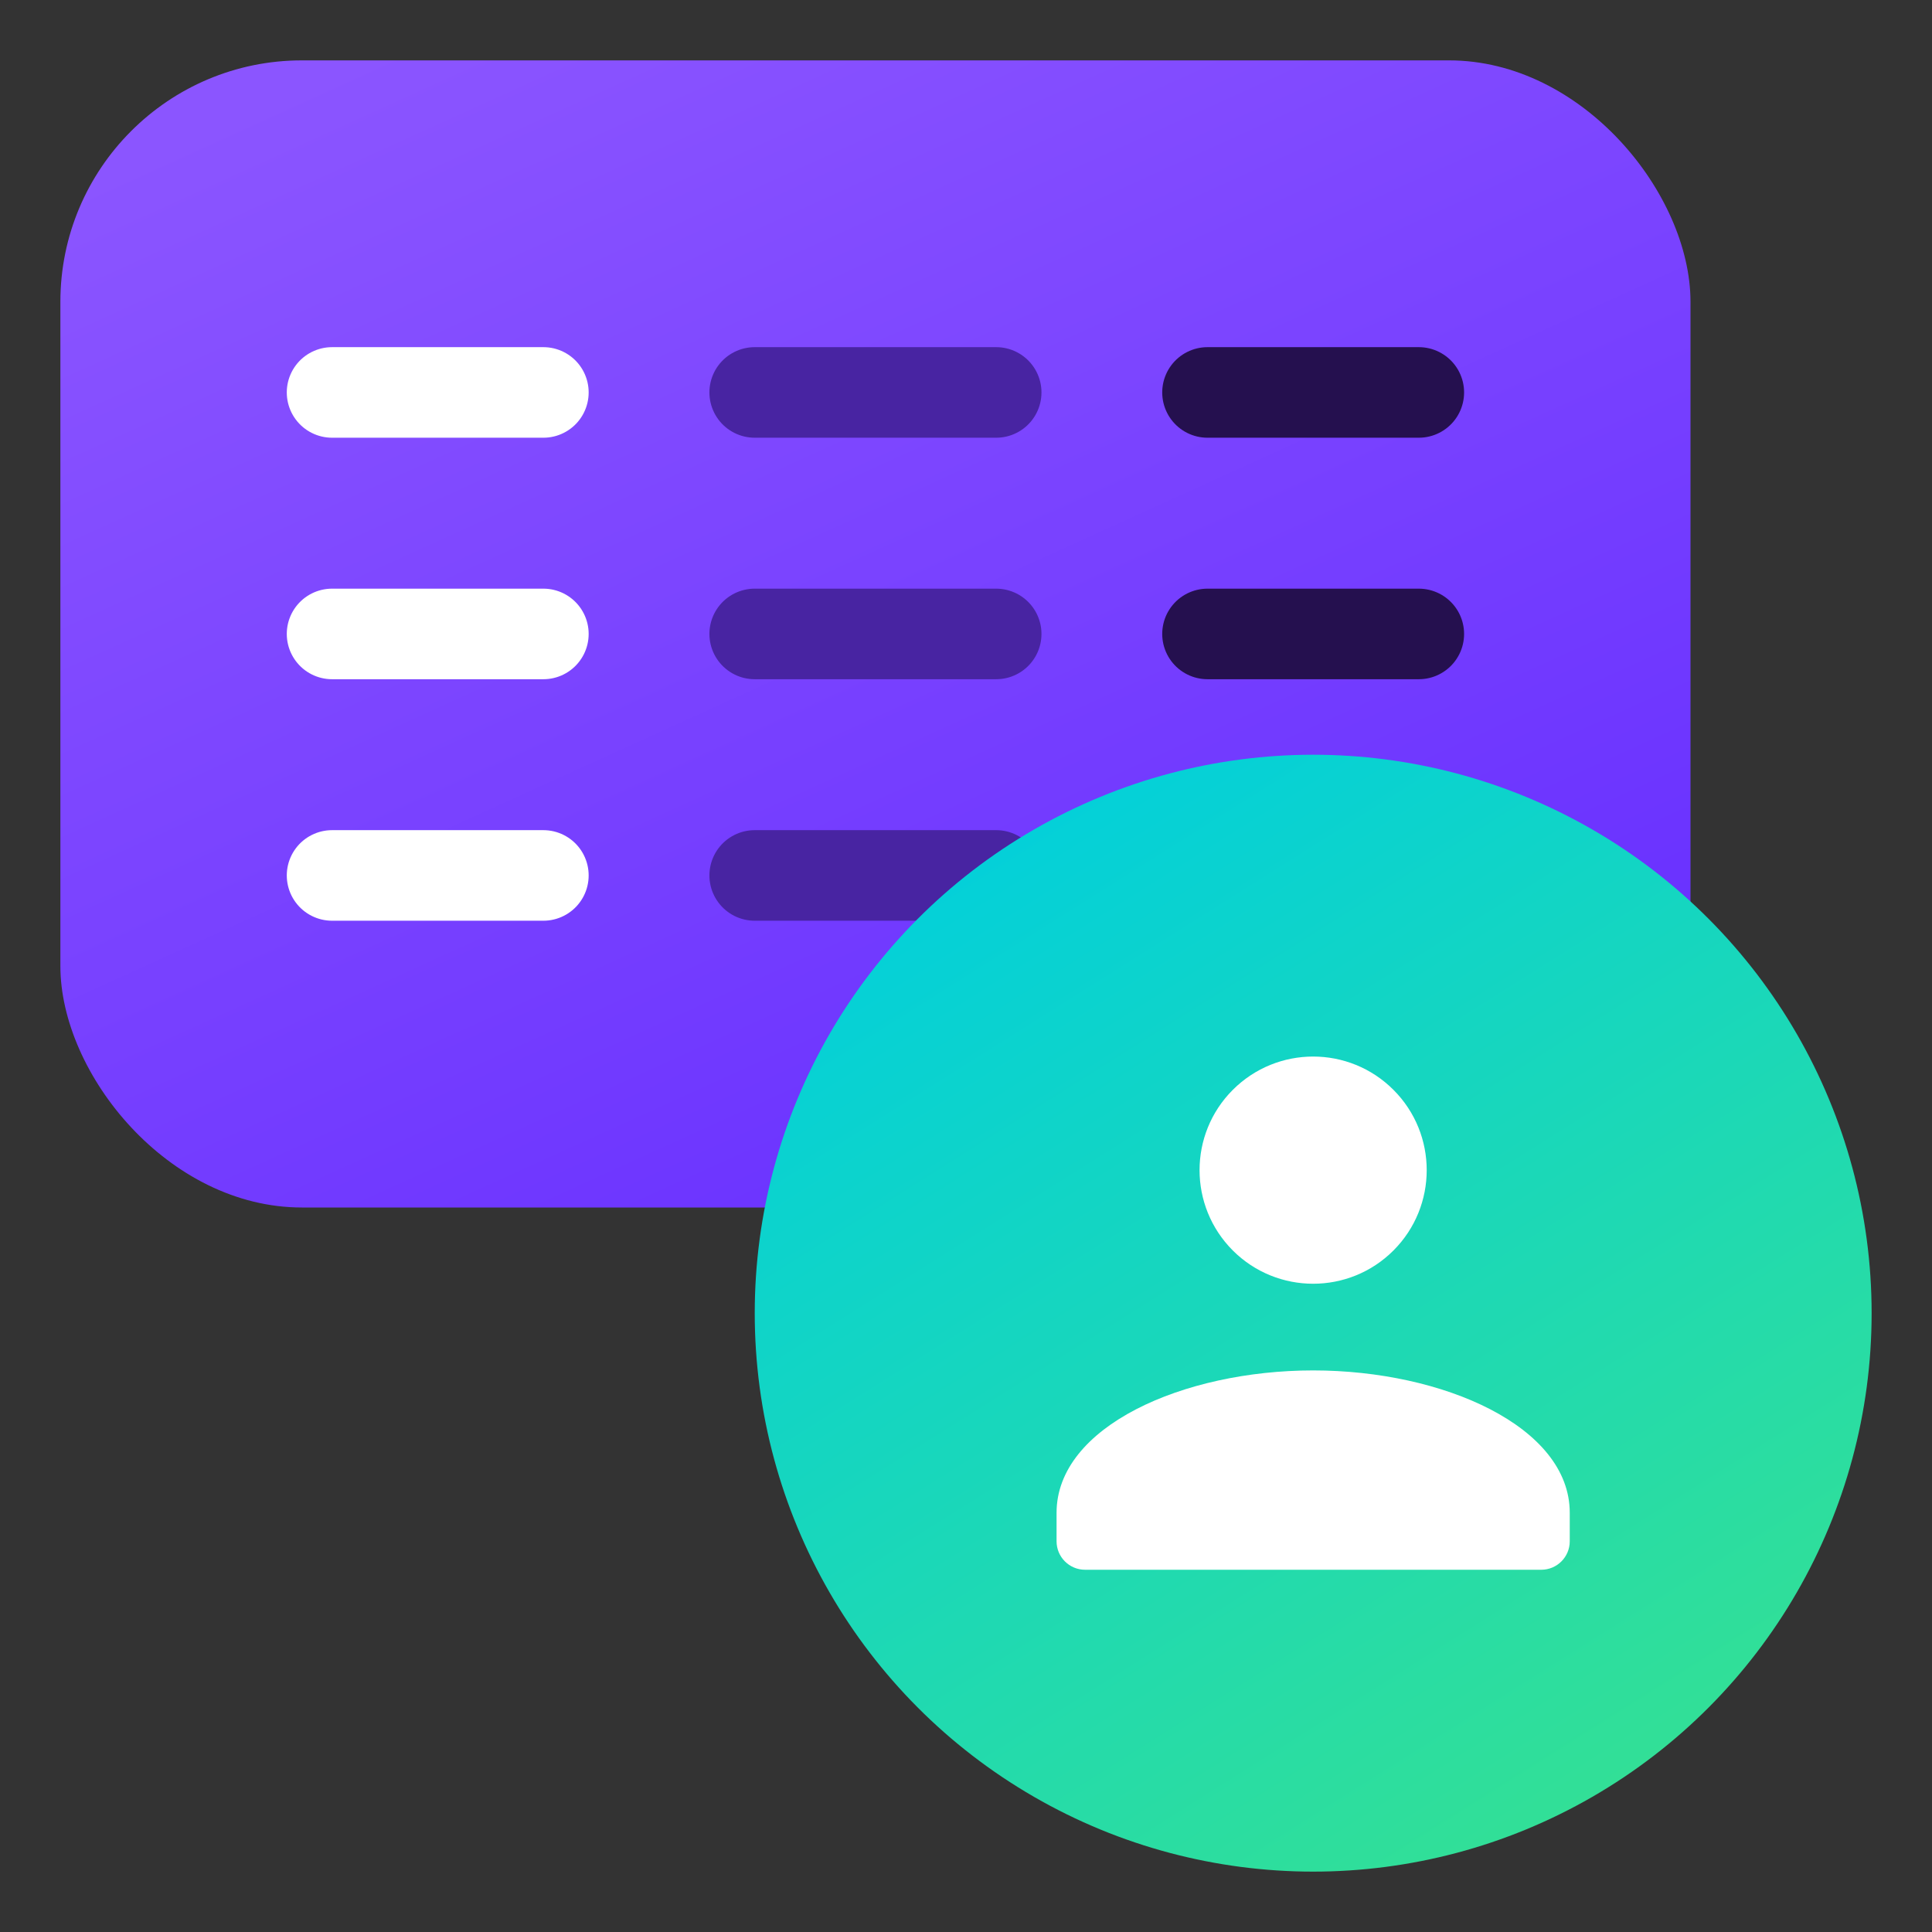
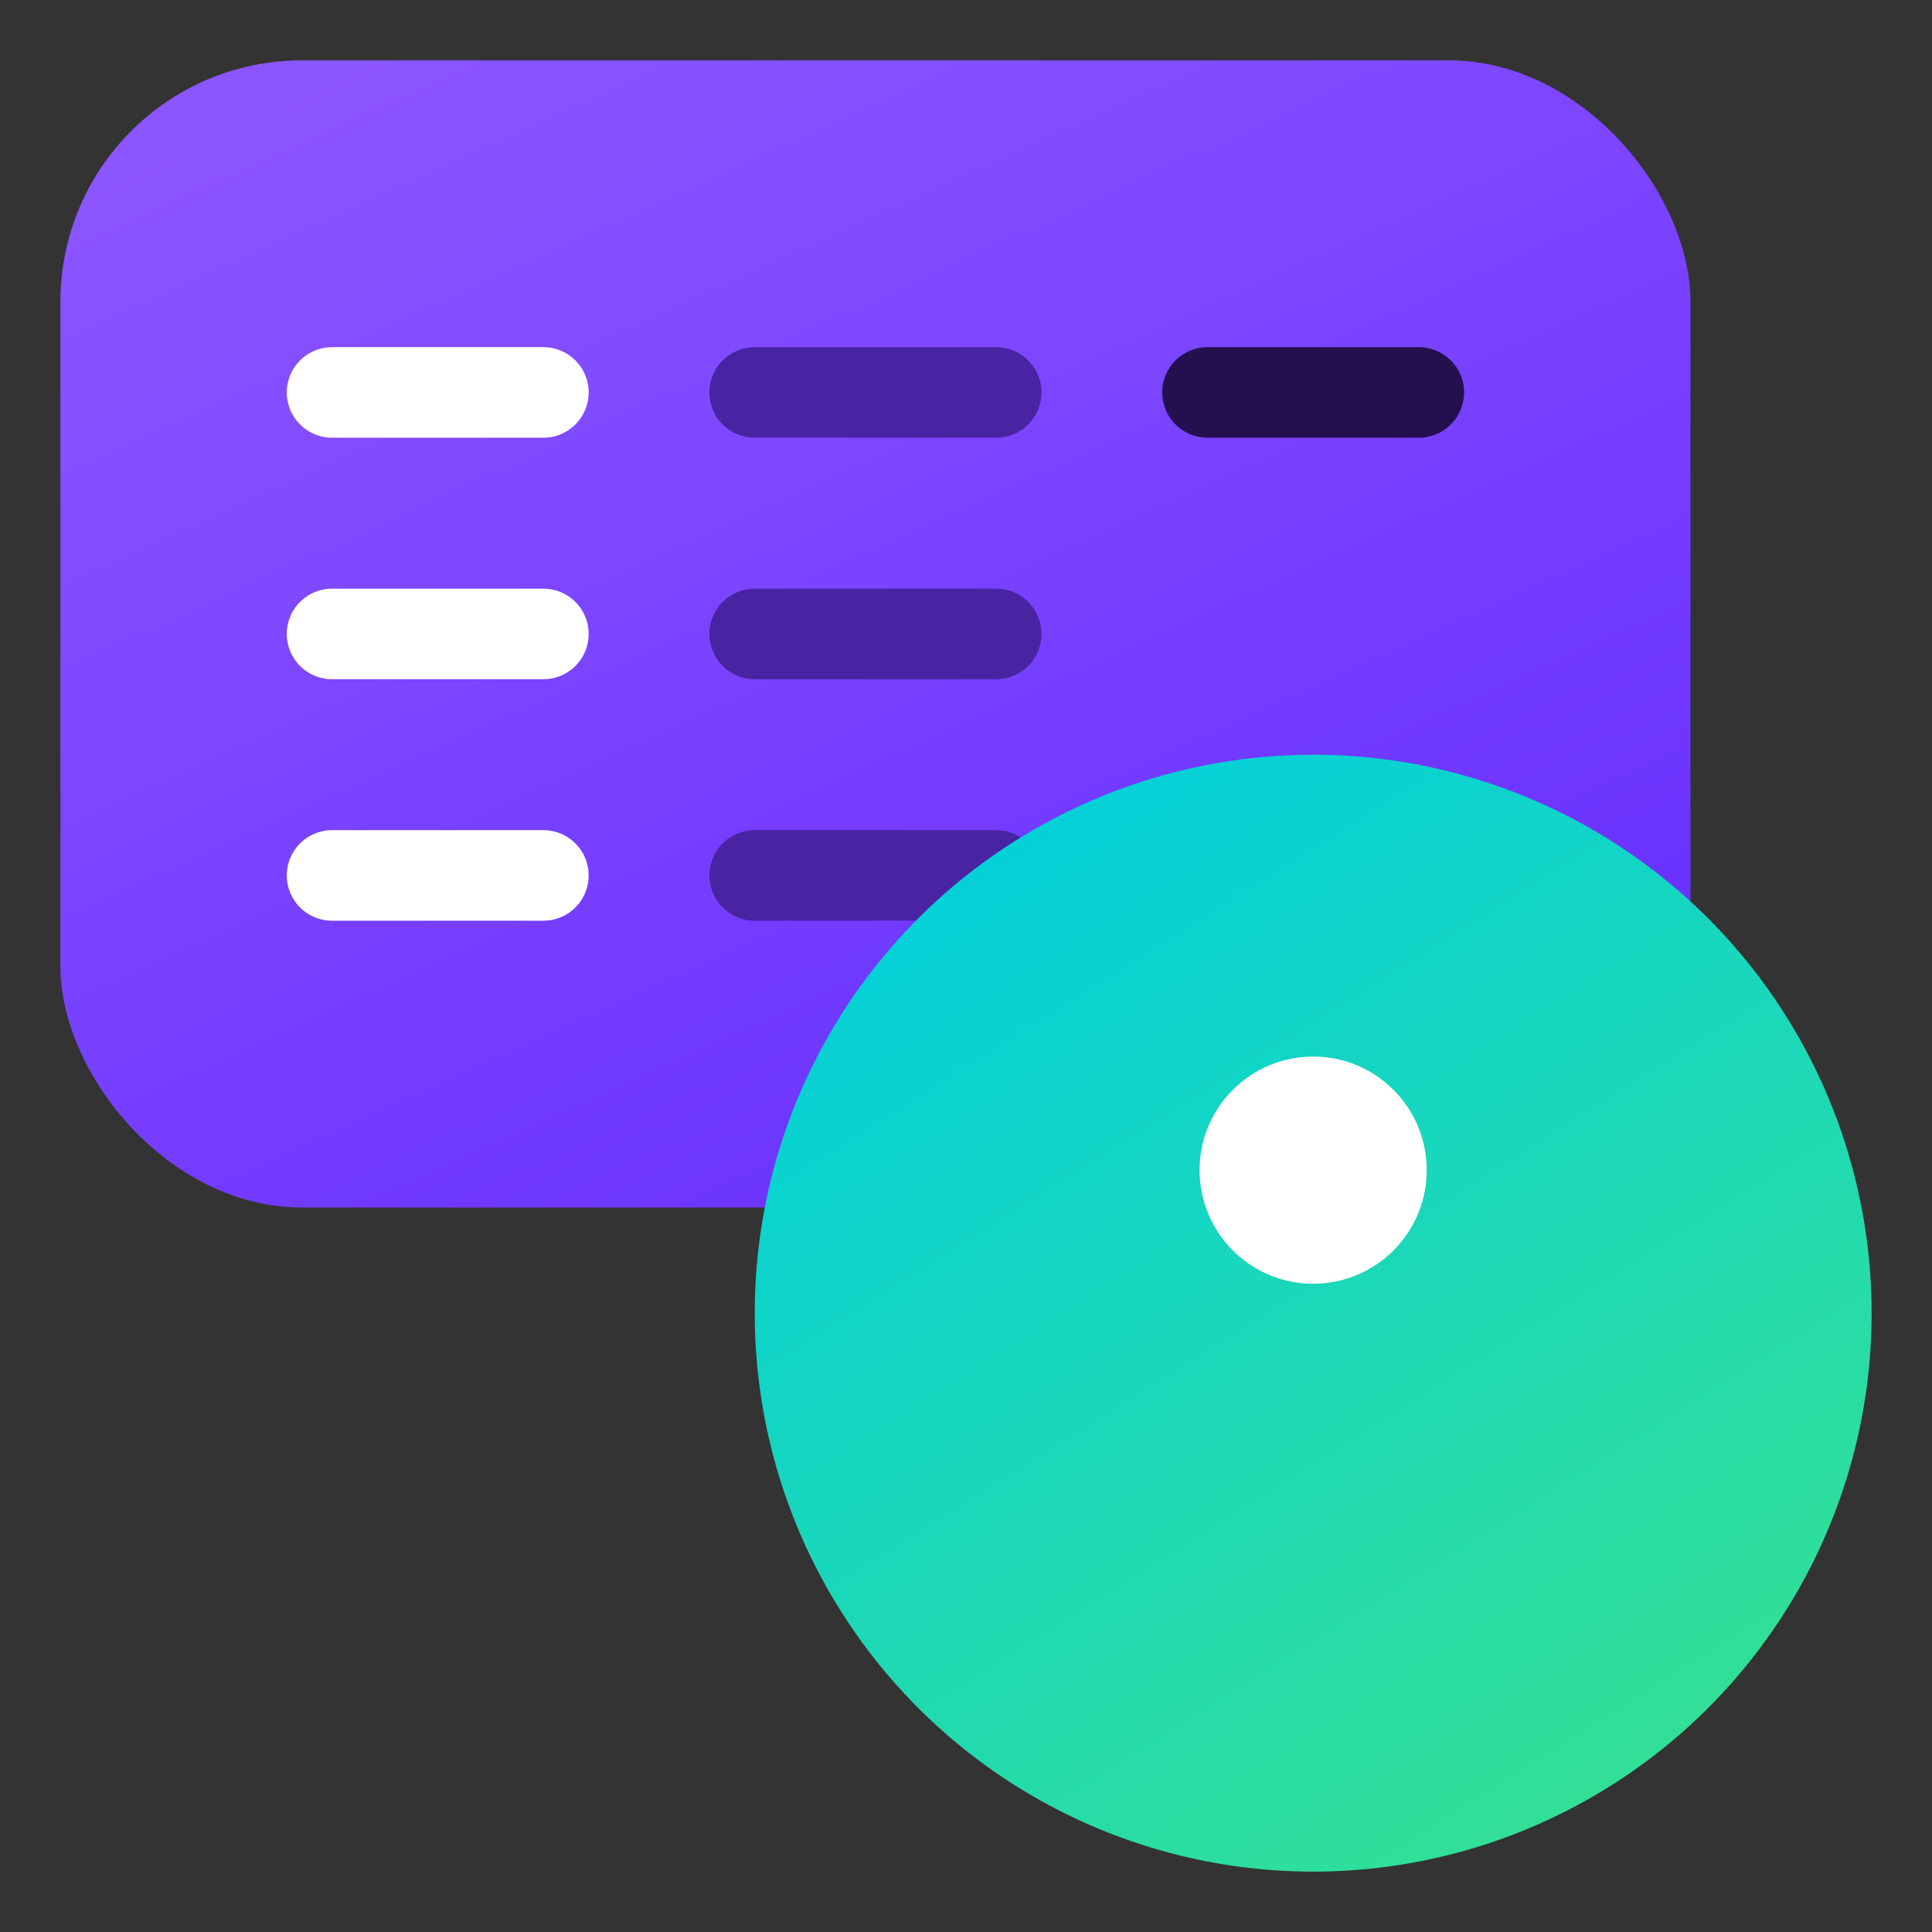
<svg xmlns="http://www.w3.org/2000/svg" width="40" height="40" viewBox="0 0 40 40" fill="none">
  <rect x="0" y="0" width="40" height="40" fill="#333333" stroke="none" />
  <rect x="1.25" y="1.25" width="33.75" height="23.75" rx="5" fill="url(#paint0_linear_5863_8747)" />
  <path d="M6.875 8.125H11.25" stroke="white" stroke-width="1.875" stroke-linecap="round" />
  <path d="M15.625 8.125H20.625" stroke="#4824A2" stroke-width="1.875" stroke-linecap="round" />
  <path d="M25 8.125H29.375" stroke="#25104F" stroke-width="1.875" stroke-linecap="round" />
  <path d="M25 20.625H29.375" stroke="white" stroke-width="1.875" stroke-linecap="round" />
  <path d="M6.875 13.125H11.25" stroke="white" stroke-width="1.875" stroke-linecap="round" />
  <path d="M15.625 13.125H20.625" stroke="#4824A2" stroke-width="1.875" stroke-linecap="round" />
-   <path d="M25 13.125H29.375" stroke="#25104F" stroke-width="1.875" stroke-linecap="round" />
  <path d="M6.875 18.125H11.25" stroke="white" stroke-width="1.875" stroke-linecap="round" />
  <path d="M15.625 18.125H20.625" stroke="#4824A2" stroke-width="1.875" stroke-linecap="round" />
  <path d="M25 18.125H29.375" stroke="#25104F" stroke-width="1.875" stroke-linecap="round" />
  <circle cx="27.188" cy="27.188" r="11.562" fill="url(#paint1_linear_5863_8747)" />
  <path fill-rule="evenodd" clip-rule="evenodd" d="M28.85 22.564C29.768 23.482 29.768 24.971 28.85 25.89C27.932 26.808 26.443 26.808 25.524 25.89C24.606 24.971 24.606 23.482 25.524 22.564C26.443 21.645 27.932 21.645 28.85 22.564Z" fill="white" />
-   <path fill-rule="evenodd" clip-rule="evenodd" d="M27.188 28.373C29.876 28.373 32.5 29.534 32.5 31.32V31.91C32.5 32.236 32.236 32.5 31.91 32.5H22.465C22.139 32.5 21.875 32.236 21.875 31.91V31.32C21.875 29.534 24.499 28.373 27.188 28.373Z" fill="white" />
  <defs>
    <linearGradient id="paint0_linear_5863_8747" x1="-9.652" y1="8.921" x2="3.03" y2="36.818" gradientUnits="userSpaceOnUse">
      <stop stop-color="#8B55FF" />
      <stop offset="1" stop-color="#662EFF" />
    </linearGradient>
    <linearGradient id="paint1_linear_5863_8747" x1="8.155" y1="23.095" x2="35.312" y2="66.25" gradientUnits="userSpaceOnUse">
      <stop stop-color="#00CFDE" />
      <stop offset="1" stop-color="#65F04E" />
    </linearGradient>
  </defs>
</svg>